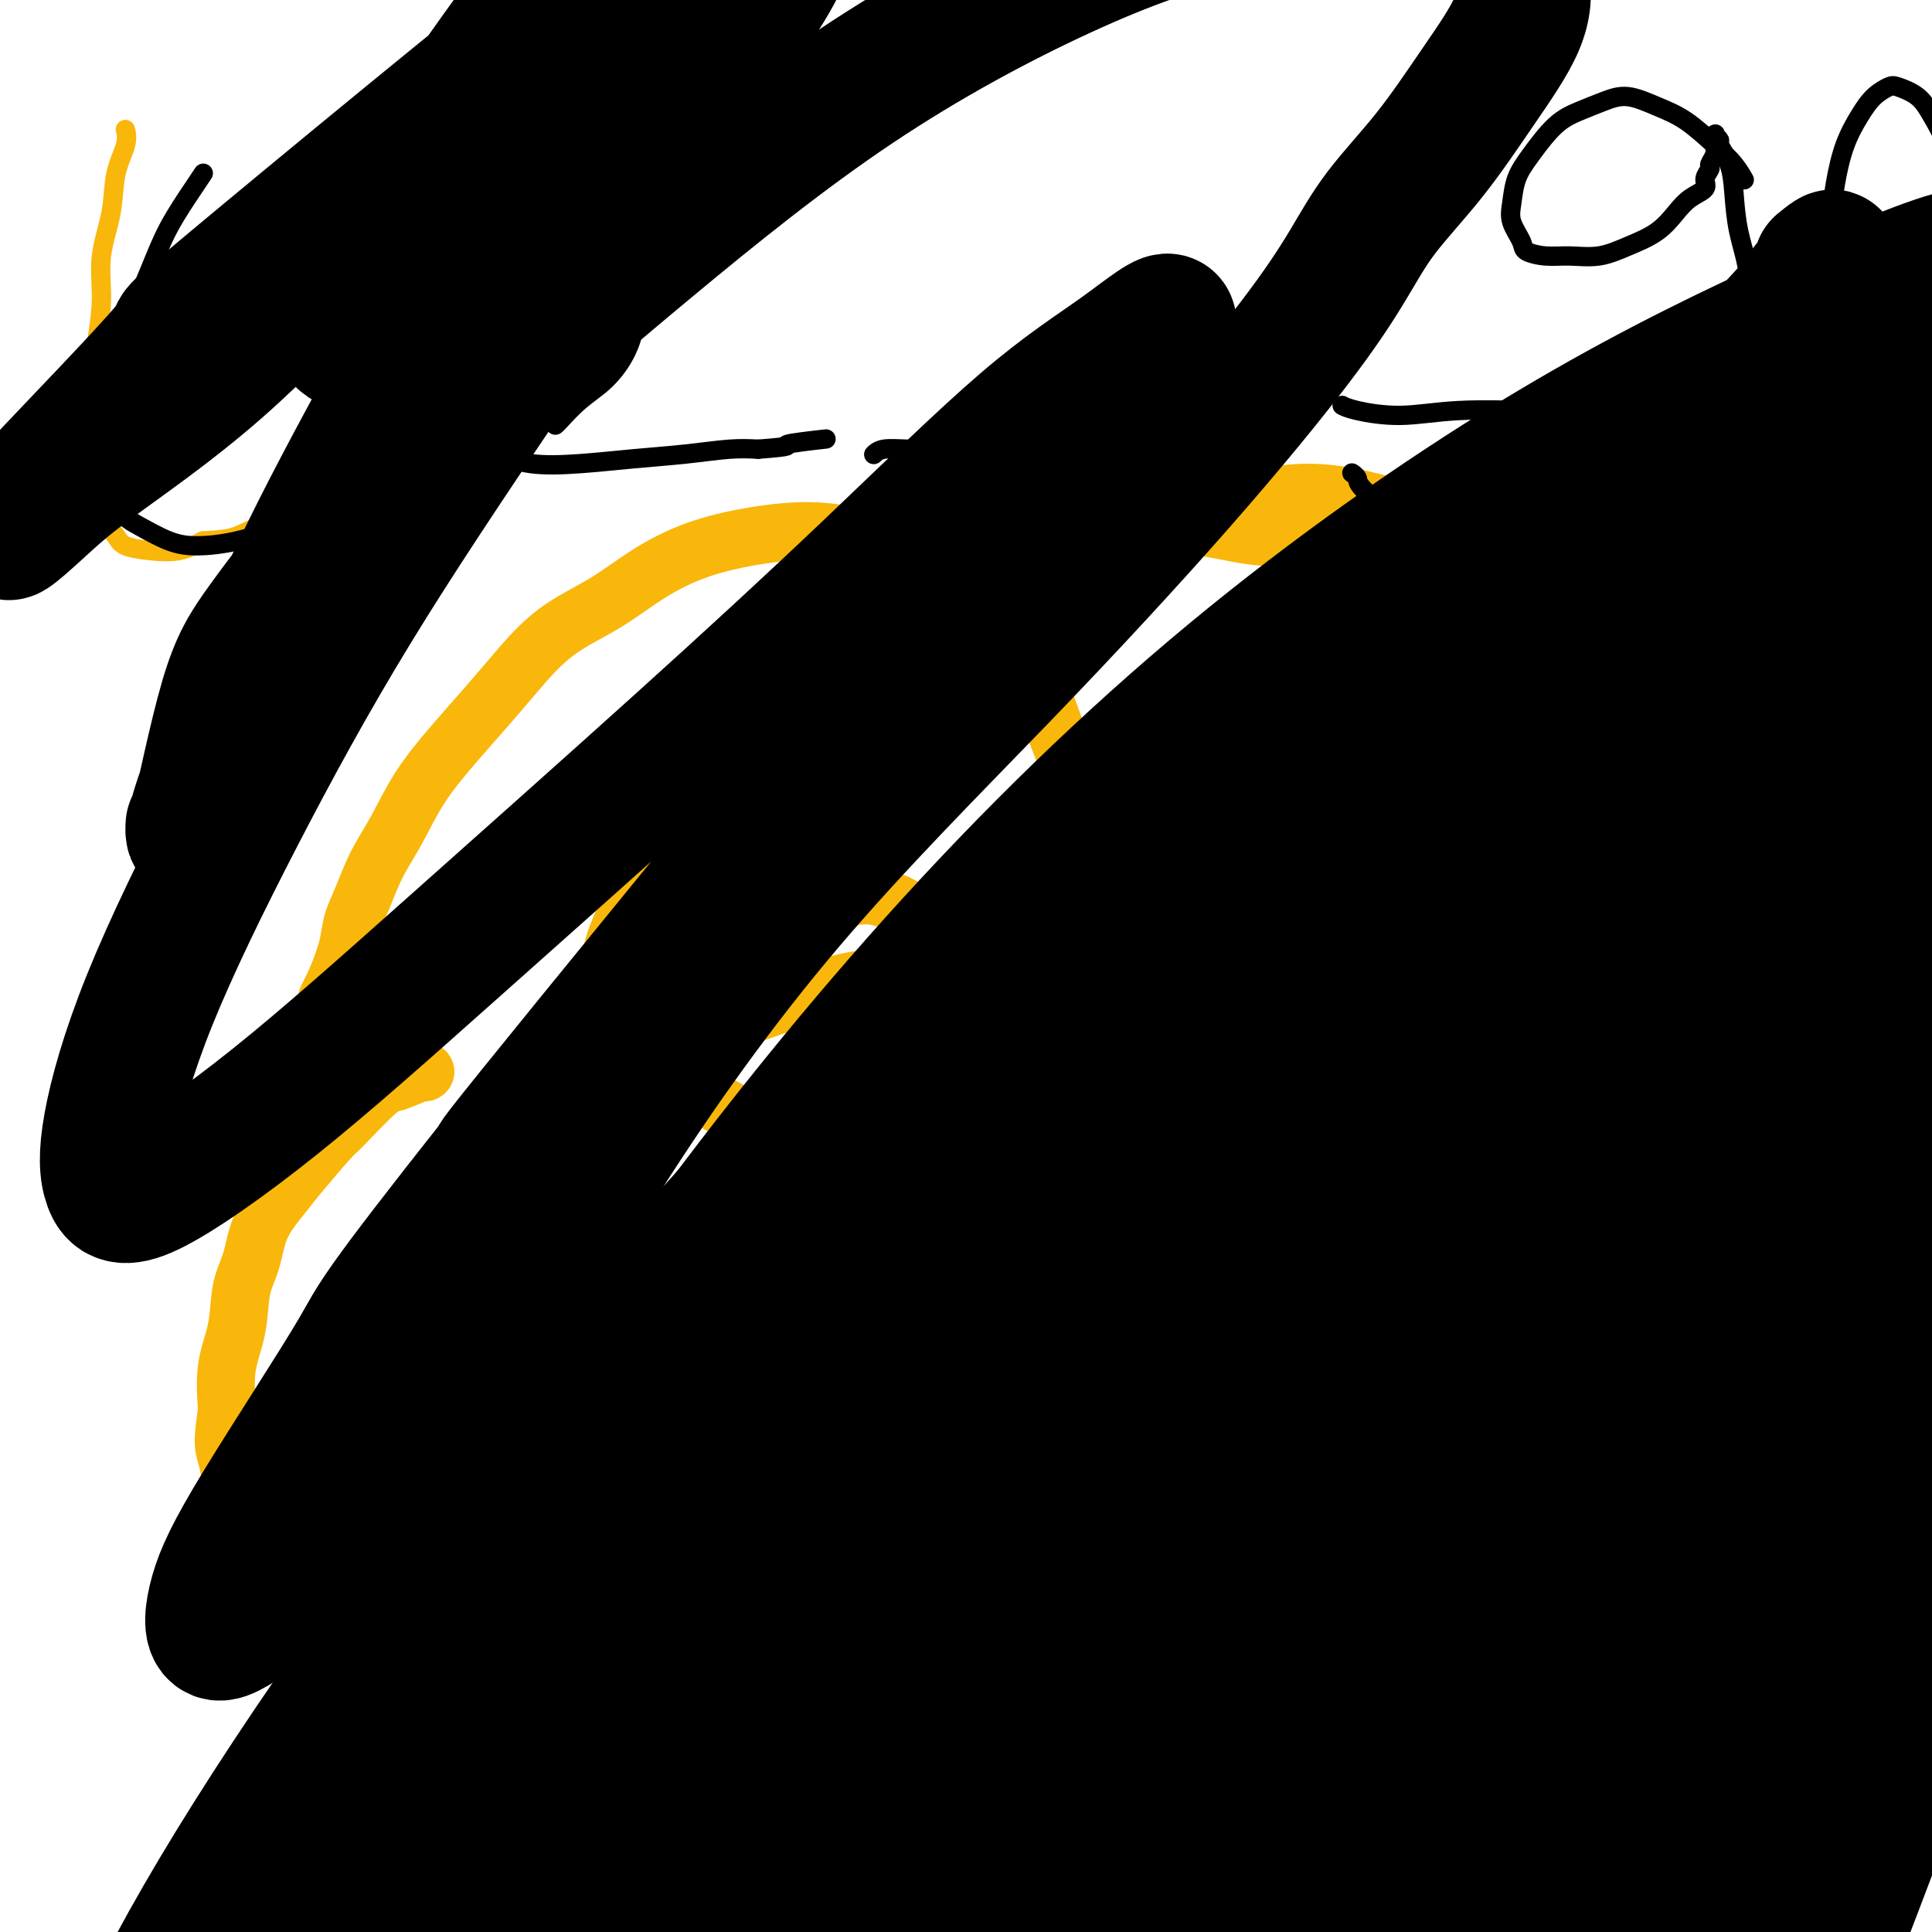
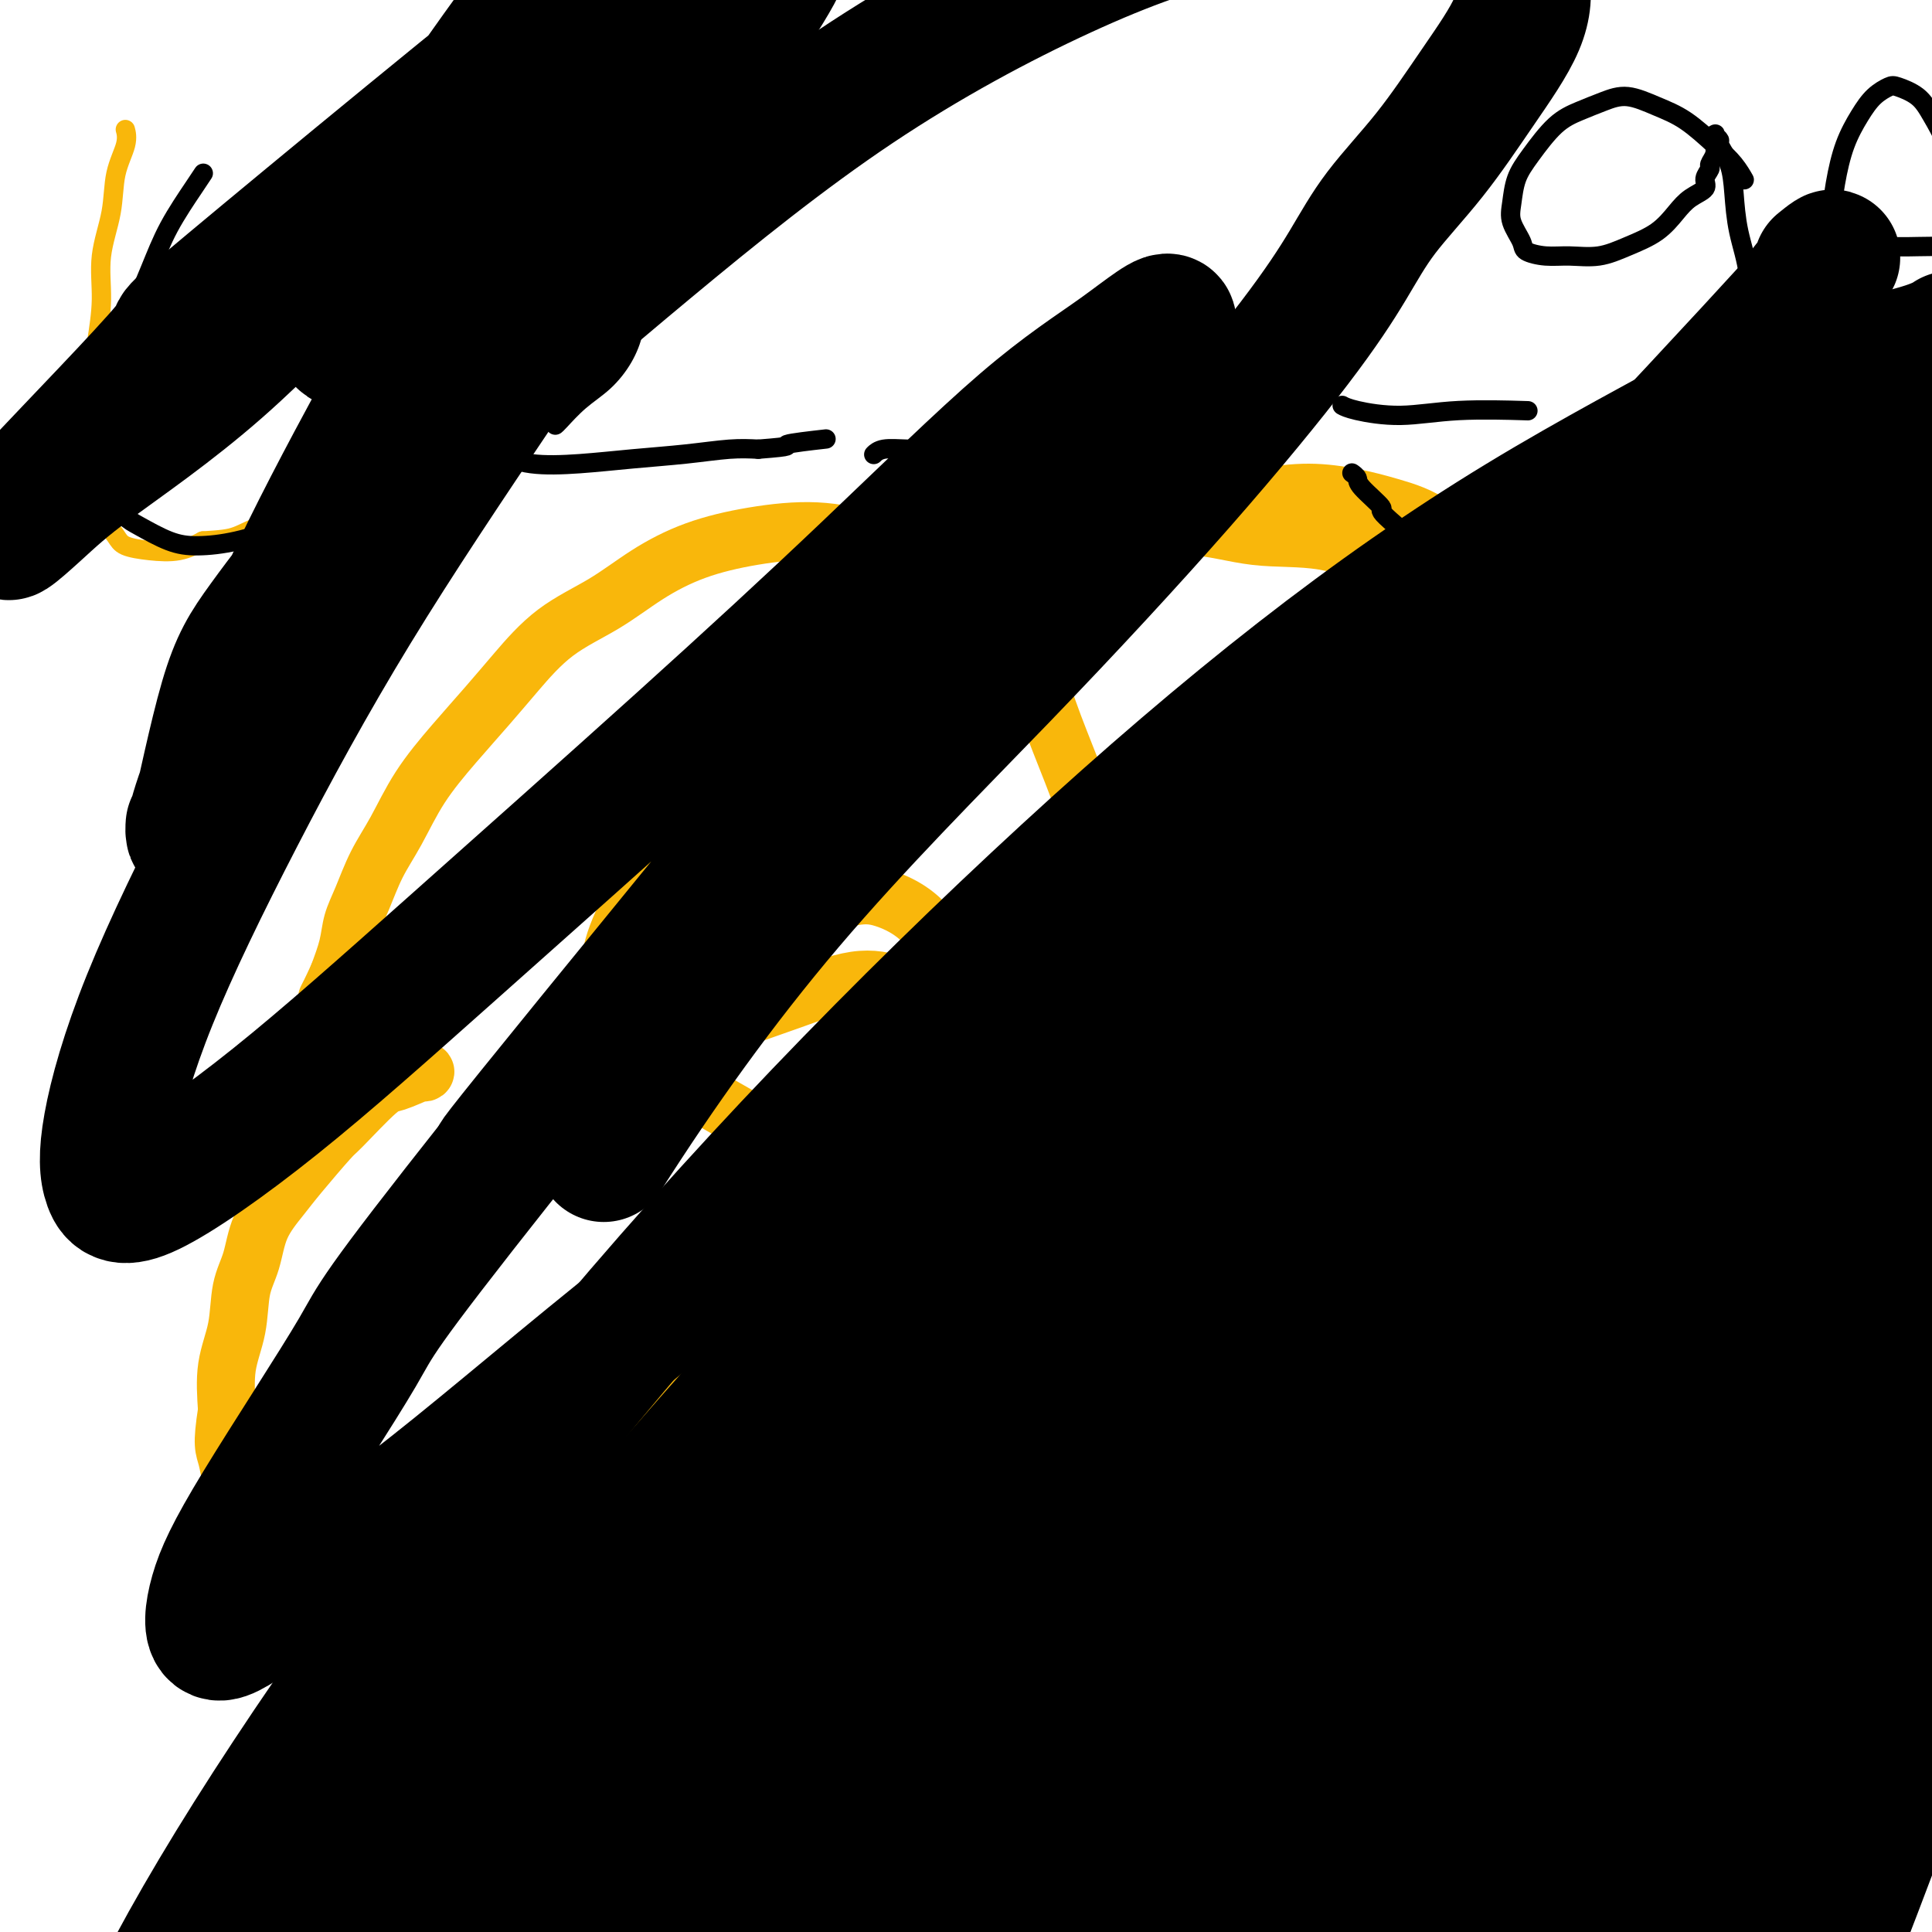
<svg xmlns="http://www.w3.org/2000/svg" viewBox="0 0 400 400" version="1.1">
  <g fill="none" stroke="#F9B70B" stroke-width="12" stroke-linecap="round" stroke-linejoin="round">
    <path d="M227,175c-0.000,-0.000 -0.000,-0.000 0,0c0.000,0.000 0.000,0.000 0,0c-0.000,-0.000 -0.000,-0.001 0,0c0.000,0.001 0.000,0.002 0,0c-0.000,-0.002 -0.001,-0.007 0,0c0.001,0.007 0.003,0.027 0,0c-0.003,-0.027 -0.013,-0.102 0,0c0.013,0.102 0.048,0.379 0,0c-0.048,-0.379 -0.179,-1.416 -1,-4c-0.821,-2.584 -2.332,-6.715 -4,-11c-1.668,-4.285 -3.495,-8.723 -5,-13c-1.505,-4.277 -2.690,-8.394 -5,-12c-2.310,-3.606 -5.747,-6.702 -9,-10c-3.253,-3.298 -6.323,-6.799 -10,-9c-3.677,-2.201 -7.961,-3.101 -12,-4c-4.039,-0.899 -7.832,-1.795 -12,-2c-4.168,-0.205 -8.709,0.283 -13,1c-4.291,0.717 -8.331,1.663 -12,3c-3.669,1.337 -6.968,3.064 -10,5c-3.032,1.936 -5.796,4.079 -9,6c-3.204,1.921 -6.849,3.619 -10,6c-3.151,2.381 -5.809,5.443 -8,8c-2.191,2.557 -3.916,4.607 -6,7c-2.084,2.393 -4.525,5.129 -7,8c-2.475,2.871 -4.982,5.877 -7,9c-2.018,3.123 -3.548,6.364 -5,9c-1.452,2.636 -2.825,4.668 -4,7c-1.175,2.332 -2.150,4.965 -3,7c-0.850,2.035 -1.575,3.471 -2,5c-0.425,1.529 -0.550,3.151 -1,5c-0.450,1.849 -1.225,3.924 -2,6" />
    <path d="M70,202c-3.099,6.791 -2.348,4.267 -2,5c0.348,0.733 0.292,4.721 0,7c-0.292,2.279 -0.818,2.849 -1,4c-0.182,1.151 -0.018,2.882 0,4c0.018,1.118 -0.109,1.622 0,2c0.109,0.378 0.455,0.629 1,1c0.545,0.371 1.289,0.860 2,1c0.711,0.140 1.387,-0.070 2,0c0.613,0.070 1.161,0.422 2,0c0.839,-0.422 1.969,-1.616 3,-2c1.031,-0.384 1.965,0.041 3,0c1.035,-0.041 2.173,-0.549 3,-1c0.827,-0.451 1.343,-0.846 2,-1c0.657,-0.154 1.453,-0.069 2,0c0.547,0.069 0.843,0.120 1,0c0.157,-0.120 0.173,-0.413 -1,0c-1.173,0.413 -3.535,1.531 -5,2c-1.465,0.469 -2.032,0.290 -4,2c-1.968,1.710 -5.336,5.308 -7,7c-1.664,1.692 -1.625,1.477 -3,3c-1.375,1.523 -4.165,4.785 -6,7c-1.835,2.215 -2.714,3.384 -4,5c-1.286,1.616 -2.979,3.678 -4,6c-1.021,2.322 -1.370,4.904 -2,7c-0.630,2.096 -1.540,3.706 -2,6c-0.460,2.294 -0.470,5.271 -1,8c-0.530,2.729 -1.580,5.208 -2,8c-0.420,2.792 -0.210,5.896 0,9" />
    <path d="M47,292c-1.174,7.599 -0.608,7.597 0,10c0.608,2.403 1.258,7.209 2,11c0.742,3.791 1.575,6.565 3,10c1.425,3.435 3.442,7.530 5,11c1.558,3.470 2.659,6.313 4,9c1.341,2.687 2.924,5.217 5,8c2.076,2.783 4.646,5.817 7,8c2.354,2.183 4.490,3.513 7,5c2.510,1.487 5.392,3.131 9,4c3.608,0.869 7.941,0.963 12,1c4.059,0.037 7.843,0.017 13,-1c5.157,-1.017 11.685,-3.031 18,-6c6.315,-2.969 12.415,-6.893 19,-11c6.585,-4.107 13.653,-8.398 20,-13c6.347,-4.602 11.972,-9.515 18,-15c6.028,-5.485 12.461,-11.541 19,-17c6.539,-5.459 13.186,-10.319 18,-14c4.814,-3.681 7.795,-6.182 10,-8c2.205,-1.818 3.634,-2.951 5,-4c1.366,-1.049 2.668,-2.013 4,-3c1.332,-0.987 2.692,-1.996 4,-3c1.308,-1.004 2.563,-2.001 4,-3c1.437,-0.999 3.057,-1.998 4,-3c0.943,-1.002 1.210,-2.005 2,-3c0.790,-0.995 2.102,-1.981 3,-3c0.898,-1.019 1.380,-2.072 2,-3c0.620,-0.928 1.376,-1.732 2,-3c0.624,-1.268 1.116,-3.000 2,-4c0.884,-1.000 2.161,-1.269 3,-2c0.839,-0.731 1.240,-1.923 2,-3c0.760,-1.077 1.880,-2.038 3,-3" />
    <path d="M276,244c3.481,-4.077 2.684,-2.269 3,-2c0.316,0.269 1.747,-1.002 3,-2c1.253,-0.998 2.330,-1.725 3,-2c0.670,-0.275 0.932,-0.100 2,0c1.068,0.100 2.941,0.125 4,0c1.059,-0.125 1.305,-0.401 3,0c1.695,0.401 4.838,1.479 7,2c2.162,0.521 3.344,0.486 5,1c1.656,0.514 3.785,1.576 6,2c2.215,0.424 4.514,0.212 6,0c1.486,-0.212 2.159,-0.422 3,-1c0.841,-0.578 1.849,-1.525 3,-2c1.151,-0.475 2.443,-0.478 3,-1c0.557,-0.522 0.379,-1.565 1,-3c0.621,-1.435 2.041,-3.264 3,-6c0.959,-2.736 1.458,-6.379 2,-11c0.542,-4.621 1.126,-10.218 1,-16c-0.126,-5.782 -0.962,-11.747 -2,-18c-1.038,-6.253 -2.279,-12.795 -3,-18c-0.721,-5.205 -0.921,-9.075 -4,-17c-3.079,-7.925 -9.037,-19.906 -13,-26c-3.963,-6.094 -5.932,-6.303 -8,-8c-2.068,-1.697 -4.235,-4.883 -7,-7c-2.765,-2.117 -6.126,-3.164 -9,-4c-2.874,-0.836 -5.260,-1.462 -8,-2c-2.740,-0.538 -5.834,-0.987 -9,-1c-3.166,-0.013 -6.405,0.409 -10,1c-3.595,0.591 -7.545,1.351 -11,2c-3.455,0.649 -6.416,1.185 -9,2c-2.584,0.815 -4.792,1.907 -7,3" />
    <path d="M234,110c-6.821,2.065 -5.372,3.227 -6,4c-0.628,0.773 -3.332,1.159 -5,2c-1.668,0.841 -2.300,2.139 -3,3c-0.700,0.861 -1.468,1.285 -2,2c-0.532,0.715 -0.830,1.722 -1,2c-0.170,0.278 -0.214,-0.174 0,0c0.214,0.174 0.684,0.975 1,1c0.316,0.025 0.477,-0.725 1,-1c0.523,-0.275 1.408,-0.074 2,0c0.592,0.074 0.890,0.020 1,0c0.110,-0.020 0.031,-0.006 0,0c-0.031,0.006 -0.016,0.003 0,0" />
    <path d="M194,195c0.000,0.001 0.000,0.001 0,0c-0.000,-0.001 -0.001,-0.005 0,0c0.001,0.005 0.004,0.017 0,0c-0.004,-0.017 -0.015,-0.064 0,0c0.015,0.064 0.055,0.237 0,0c-0.055,-0.237 -0.206,-0.885 -1,-2c-0.794,-1.115 -2.230,-2.697 -4,-4c-1.770,-1.303 -3.874,-2.328 -6,-3c-2.126,-0.672 -4.274,-0.991 -8,0c-3.726,0.991 -9.030,3.291 -14,6c-4.970,2.709 -9.606,5.825 -14,9c-4.394,3.175 -8.547,6.408 -11,9c-2.453,2.592 -3.208,4.544 -4,6c-0.792,1.456 -1.622,2.418 -2,3c-0.378,0.582 -0.306,0.786 0,1c0.306,0.214 0.844,0.438 2,0c1.156,-0.438 2.928,-1.538 6,-3c3.072,-1.462 7.443,-3.287 12,-5c4.557,-1.713 9.300,-3.315 14,-5c4.700,-1.685 9.357,-3.455 13,-4c3.643,-0.545 6.272,0.133 9,1c2.728,0.867 5.554,1.922 7,3c1.446,1.078 1.513,2.181 2,3c0.487,0.819 1.396,1.356 2,2c0.604,0.644 0.903,1.396 0,4c-0.903,2.604 -3.008,7.061 -6,13c-2.992,5.939 -6.871,13.359 -12,21c-5.129,7.641 -11.509,15.502 -17,22c-5.491,6.498 -10.094,11.634 -15,16c-4.906,4.366 -10.116,7.962 -15,11c-4.884,3.038 -9.442,5.519 -14,8" />
    <path d="M118,307c-6.384,3.922 -7.844,4.229 -10,5c-2.156,0.771 -5.007,2.008 -7,3c-1.993,0.992 -3.129,1.740 -4,2c-0.871,0.260 -1.476,0.031 -2,0c-0.524,-0.031 -0.965,0.136 -1,0c-0.035,-0.136 0.337,-0.575 1,-1c0.663,-0.425 1.618,-0.835 4,-3c2.382,-2.165 6.189,-6.085 12,-11c5.811,-4.915 13.624,-10.823 22,-17c8.376,-6.177 17.316,-12.621 25,-18c7.684,-5.379 14.111,-9.691 19,-13c4.889,-3.309 8.239,-5.615 11,-7c2.761,-1.385 4.932,-1.848 6,-2c1.068,-0.152 1.032,0.007 1,0c-0.032,-0.007 -0.062,-0.179 0,0c0.062,0.179 0.215,0.710 0,1c-0.215,0.290 -0.799,0.339 -3,0c-2.201,-0.339 -6.021,-1.065 -10,-2c-3.979,-0.935 -8.117,-2.077 -16,-6c-7.883,-3.923 -19.510,-10.627 -25,-14c-5.490,-3.373 -4.843,-3.416 -6,-5c-1.157,-1.584 -4.117,-4.709 -6,-7c-1.883,-2.291 -2.690,-3.748 -3,-5c-0.310,-1.252 -0.123,-2.298 0,-4c0.123,-1.702 0.182,-4.058 1,-7c0.818,-2.942 2.394,-6.469 5,-11c2.606,-4.531 6.240,-10.066 11,-16c4.760,-5.934 10.646,-12.267 17,-18c6.354,-5.733 13.177,-10.867 20,-16" />
    <path d="M180,135c9.531,-7.546 14.857,-9.412 21,-12c6.143,-2.588 13.101,-5.898 19,-8c5.899,-2.102 10.737,-2.995 15,-4c4.263,-1.005 7.950,-2.121 12,-2c4.050,0.121 8.462,1.480 13,2c4.538,0.520 9.200,0.202 14,1c4.800,0.798 9.738,2.713 14,4c4.262,1.287 7.849,1.947 11,3c3.151,1.053 5.867,2.500 8,4c2.133,1.500 3.682,3.055 5,5c1.318,1.945 2.407,4.280 3,6c0.593,1.720 0.692,2.823 1,4c0.308,1.177 0.824,2.427 1,3c0.176,0.573 0.013,0.468 0,1c-0.013,0.532 0.123,1.702 0,2c-0.123,0.298 -0.506,-0.276 -1,0c-0.494,0.276 -1.098,1.400 -2,2c-0.902,0.600 -2.103,0.674 -3,1c-0.897,0.326 -1.491,0.904 -3,2c-1.509,1.096 -3.933,2.709 -7,5c-3.067,2.291 -6.777,5.262 -10,8c-3.223,2.738 -5.958,5.245 -11,10c-5.042,4.755 -12.390,11.757 -16,15c-3.610,3.243 -3.482,2.728 -5,4c-1.518,1.272 -4.683,4.332 -7,7c-2.317,2.668 -3.787,4.945 -5,7c-1.213,2.055 -2.167,3.888 -3,5c-0.833,1.112 -1.543,1.504 -2,2c-0.457,0.496 -0.662,1.095 -1,2c-0.338,0.905 -0.811,2.116 -1,3c-0.189,0.884 -0.095,1.442 0,2" />
-     <path d="M240,219c-3.166,4.671 -1.581,2.350 -1,2c0.581,-0.350 0.156,1.271 0,2c-0.156,0.729 -0.045,0.565 0,1c0.045,0.435 0.025,1.469 0,2c-0.025,0.531 -0.054,0.560 0,1c0.054,0.440 0.193,1.290 0,2c-0.193,0.710 -0.718,1.278 -1,2c-0.282,0.722 -0.323,1.598 -1,3c-0.677,1.402 -1.991,3.330 -4,6c-2.009,2.670 -4.714,6.081 -7,9c-2.286,2.919 -4.154,5.344 -6,8c-1.846,2.656 -3.669,5.542 -5,8c-1.331,2.458 -2.168,4.488 -3,6c-0.832,1.512 -1.657,2.506 -2,3c-0.343,0.494 -0.203,0.490 0,1c0.203,0.510 0.471,1.536 1,2c0.529,0.464 1.320,0.368 4,0c2.680,-0.368 7.249,-1.006 13,-2c5.751,-0.994 12.683,-2.343 20,-4c7.317,-1.657 15.020,-3.622 21,-5c5.980,-1.378 10.238,-2.170 14,-3c3.762,-0.830 7.029,-1.698 8,-2c0.971,-0.302 -0.355,-0.038 -1,0c-0.645,0.038 -0.611,-0.149 -1,0c-0.389,0.149 -1.203,0.636 -2,1c-0.797,0.364 -1.578,0.607 -3,1c-1.422,0.393 -3.486,0.937 -6,2c-2.514,1.063 -5.478,2.646 -10,5c-4.522,2.354 -10.602,5.480 -18,10c-7.398,4.520 -16.114,10.434 -24,16c-7.886,5.566 -14.943,10.783 -22,16" />
+     <path d="M240,219c-3.166,4.671 -1.581,2.350 -1,2c0.581,-0.350 0.156,1.271 0,2c-0.156,0.729 -0.045,0.565 0,1c0.045,0.435 0.025,1.469 0,2c0.054,0.440 0.193,1.290 0,2c-0.193,0.710 -0.718,1.278 -1,2c-0.282,0.722 -0.323,1.598 -1,3c-0.677,1.402 -1.991,3.330 -4,6c-2.009,2.670 -4.714,6.081 -7,9c-2.286,2.919 -4.154,5.344 -6,8c-1.846,2.656 -3.669,5.542 -5,8c-1.331,2.458 -2.168,4.488 -3,6c-0.832,1.512 -1.657,2.506 -2,3c-0.343,0.494 -0.203,0.490 0,1c0.203,0.510 0.471,1.536 1,2c0.529,0.464 1.320,0.368 4,0c2.680,-0.368 7.249,-1.006 13,-2c5.751,-0.994 12.683,-2.343 20,-4c7.317,-1.657 15.020,-3.622 21,-5c5.980,-1.378 10.238,-2.170 14,-3c3.762,-0.830 7.029,-1.698 8,-2c0.971,-0.302 -0.355,-0.038 -1,0c-0.645,0.038 -0.611,-0.149 -1,0c-0.389,0.149 -1.203,0.636 -2,1c-0.797,0.364 -1.578,0.607 -3,1c-1.422,0.393 -3.486,0.937 -6,2c-2.514,1.063 -5.478,2.646 -10,5c-4.522,2.354 -10.602,5.480 -18,10c-7.398,4.520 -16.114,10.434 -24,16c-7.886,5.566 -14.943,10.783 -22,16" />
    <path d="M204,312c-10.415,7.340 -13.451,9.691 -17,12c-3.549,2.309 -7.611,4.578 -11,6c-3.389,1.422 -6.105,1.998 -10,3c-3.895,1.002 -8.970,2.429 -11,3c-2.030,0.571 -1.015,0.285 0,0" />
  </g>
  <g fill="none" stroke="#F9B70B" stroke-width="4" stroke-linecap="round" stroke-linejoin="round">
    <path d="M26,27c0.001,0.004 0.002,0.008 0,0c-0.002,-0.008 -0.008,-0.028 0,0c0.008,0.028 0.029,0.104 0,0c-0.029,-0.104 -0.106,-0.387 0,0c0.106,0.387 0.397,1.443 0,3c-0.397,1.557 -1.482,3.613 -2,6c-0.518,2.387 -0.468,5.103 -1,8c-0.532,2.897 -1.645,5.973 -2,9c-0.355,3.027 0.049,6.004 0,9c-0.049,2.996 -0.550,6.012 -1,9c-0.450,2.988 -0.849,5.947 -1,8c-0.151,2.053 -0.056,3.200 0,5c0.056,1.800 0.071,4.253 0,6c-0.071,1.747 -0.227,2.788 0,4c0.227,1.212 0.838,2.593 1,4c0.162,1.407 -0.125,2.839 0,4c0.125,1.161 0.660,2.052 1,3c0.340,0.948 0.484,1.954 1,3c0.516,1.046 1.403,2.131 2,3c0.597,0.869 0.902,1.522 2,2c1.098,0.478 2.988,0.783 5,1c2.012,0.217 4.146,0.348 6,0c1.854,-0.348 3.427,-1.174 5,-2" />
    <path d="M42,112c3.811,-0.251 5.339,-0.379 7,-1c1.661,-0.621 3.454,-1.736 5,-2c1.546,-0.264 2.845,0.321 4,0c1.155,-0.321 2.166,-1.550 3,-2c0.834,-0.450 1.492,-0.121 2,0c0.508,0.121 0.868,0.032 1,0c0.132,-0.032 0.038,-0.009 0,0c-0.038,0.009 -0.019,0.005 0,0" />
  </g>
  <g fill="none" stroke="#000000" stroke-width="4" stroke-linecap="round" stroke-linejoin="round">
    <path d="M42,36c0.001,-0.001 0.001,-0.002 0,0c-0.001,0.002 -0.004,0.005 0,0c0.004,-0.005 0.013,-0.020 0,0c-0.013,0.020 -0.050,0.076 0,0c0.050,-0.076 0.186,-0.284 0,0c-0.186,0.284 -0.694,1.059 -2,3c-1.306,1.941 -3.411,5.046 -5,8c-1.589,2.954 -2.663,5.755 -4,9c-1.337,3.245 -2.936,6.934 -4,10c-1.064,3.066 -1.591,5.510 -2,8c-0.409,2.490 -0.699,5.026 -1,7c-0.301,1.974 -0.613,3.385 -1,5c-0.387,1.615 -0.848,3.432 -1,5c-0.152,1.568 0.003,2.885 0,4c-0.003,1.115 -0.166,2.027 0,3c0.166,0.973 0.661,2.008 1,3c0.339,0.992 0.520,1.941 1,3c0.480,1.059 1.258,2.230 2,3c0.742,0.770 1.450,1.140 3,2c1.550,0.860 3.944,2.209 6,3c2.056,0.791 3.774,1.026 6,1c2.226,-0.026 4.961,-0.311 8,-1c3.039,-0.689 6.382,-1.783 10,-3c3.618,-1.217 7.513,-2.559 11,-4c3.487,-1.441 6.568,-2.983 9,-4c2.432,-1.017 4.216,-1.508 6,-2" />
    <path d="M85,99c6.382,-2.193 4.337,-1.176 4,-1c-0.337,0.176 1.034,-0.489 2,-1c0.966,-0.511 1.527,-0.869 2,-1c0.473,-0.131 0.858,-0.035 1,0c0.142,0.035 0.041,0.010 0,0c-0.041,-0.010 -0.020,-0.005 0,0" />
    <path d="M115,88c-0.025,0.016 -0.050,0.032 0,0c0.050,-0.032 0.175,-0.112 1,-1c0.825,-0.888 2.351,-2.584 4,-4c1.649,-1.416 3.420,-2.551 5,-4c1.580,-1.449 2.968,-3.212 4,-5c1.032,-1.788 1.708,-3.601 2,-5c0.292,-1.399 0.200,-2.385 0,-4c-0.200,-1.615 -0.510,-3.860 -1,-5c-0.490,-1.140 -1.162,-1.175 -2,-2c-0.838,-0.825 -1.843,-2.442 -3,-3c-1.157,-0.558 -2.466,-0.058 -4,0c-1.534,0.058 -3.294,-0.325 -5,0c-1.706,0.325 -3.360,1.357 -5,3c-1.640,1.643 -3.267,3.898 -5,6c-1.733,2.102 -3.571,4.051 -5,6c-1.429,1.949 -2.450,3.898 -3,6c-0.550,2.102 -0.631,4.359 -1,6c-0.369,1.641 -1.026,2.668 -1,4c0.026,1.332 0.736,2.971 1,4c0.264,1.029 0.082,1.450 1,2c0.918,0.550 2.938,1.231 5,2c2.062,0.769 4.168,1.628 7,2c2.832,0.372 6.392,0.257 10,0c3.608,-0.257 7.266,-0.657 11,-1c3.734,-0.343 7.544,-0.631 11,-1c3.456,-0.369 6.559,-0.820 9,-1c2.441,-0.180 4.221,-0.090 6,0" />
    <path d="M157,93c8.214,-0.631 5.250,-0.708 6,-1c0.750,-0.292 5.214,-0.798 7,-1c1.786,-0.202 0.893,-0.101 0,0" />
    <path d="M181,94c-0.001,0.001 -0.001,0.001 0,0c0.001,-0.001 0.004,-0.004 0,0c-0.004,0.004 -0.015,0.015 0,0c0.015,-0.015 0.057,-0.057 0,0c-0.057,0.057 -0.212,0.211 0,0c0.212,-0.211 0.793,-0.789 2,-1c1.207,-0.211 3.041,-0.057 5,0c1.959,0.057 4.041,0.015 6,0c1.959,-0.015 3.793,-0.004 6,0c2.207,0.004 4.786,0.001 6,0c1.214,-0.001 1.061,-0.000 1,0c-0.061,0.000 -0.031,0.000 0,0" />
    <path d="M224,86c-0.000,-0.000 -0.001,-0.000 0,0c0.001,0.000 0.002,0.001 0,0c-0.002,-0.001 -0.008,-0.004 0,0c0.008,0.004 0.029,0.016 0,0c-0.029,-0.016 -0.110,-0.061 0,0c0.110,0.061 0.410,0.226 2,0c1.590,-0.226 4.469,-0.845 7,-1c2.531,-0.155 4.713,0.155 7,0c2.287,-0.155 4.679,-0.773 7,-1c2.321,-0.227 4.571,-0.061 7,0c2.429,0.061 5.039,0.016 6,0c0.961,-0.016 0.275,-0.005 0,0c-0.275,0.005 -0.137,0.002 0,0" />
    <path d="M278,84c0.003,0.001 0.005,0.003 0,0c-0.005,-0.003 -0.018,-0.010 0,0c0.018,0.010 0.068,0.037 0,0c-0.068,-0.037 -0.254,-0.140 0,0c0.254,0.140 0.949,0.521 3,1c2.051,0.479 5.457,1.056 9,1c3.543,-0.056 7.223,-0.746 12,-1c4.777,-0.254 10.651,-0.073 13,0c2.349,0.073 1.175,0.036 0,0" />
    <path d="M361,37c0.010,0.018 0.021,0.036 0,0c-0.021,-0.036 -0.072,-0.128 0,0c0.072,0.128 0.268,0.474 0,0c-0.268,-0.474 -1.001,-1.767 -2,-3c-0.999,-1.233 -2.265,-2.405 -4,-4c-1.735,-1.595 -3.940,-3.612 -6,-5c-2.060,-1.388 -3.974,-2.145 -6,-3c-2.026,-0.855 -4.163,-1.808 -6,-2c-1.837,-0.192 -3.375,0.376 -5,1c-1.625,0.624 -3.339,1.304 -5,2c-1.661,0.696 -3.270,1.410 -5,3c-1.730,1.590 -3.581,4.057 -5,6c-1.419,1.943 -2.408,3.360 -3,5c-0.592,1.640 -0.788,3.501 -1,5c-0.212,1.499 -0.439,2.636 0,4c0.439,1.364 1.543,2.955 2,4c0.457,1.045 0.266,1.542 1,2c0.734,0.458 2.394,0.875 4,1c1.606,0.125 3.157,-0.042 5,0c1.843,0.042 3.976,0.292 6,0c2.024,-0.292 3.937,-1.128 6,-2c2.063,-0.872 4.275,-1.780 6,-3c1.725,-1.220 2.964,-2.750 4,-4c1.036,-1.250 1.870,-2.218 3,-3c1.130,-0.782 2.555,-1.378 3,-2c0.445,-0.622 -0.091,-1.270 0,-2c0.091,-0.730 0.809,-1.544 1,-2c0.191,-0.456 -0.145,-0.555 0,-1c0.145,-0.445 0.770,-1.235 1,-2c0.230,-0.765 0.066,-1.504 0,-2c-0.066,-0.496 -0.033,-0.748 0,-1" />
    <path d="M355,29c0.304,-1.778 0.066,-1.222 0,-1c-0.066,0.222 0.042,0.109 0,0c-0.042,-0.109 -0.232,-0.213 0,0c0.232,0.213 0.887,0.742 1,1c0.113,0.258 -0.316,0.245 0,1c0.316,0.755 1.376,2.277 2,4c0.624,1.723 0.810,3.648 1,6c0.190,2.352 0.383,5.130 1,8c0.617,2.870 1.658,5.832 2,9c0.342,3.168 -0.014,6.541 0,10c0.014,3.459 0.398,7.004 0,11c-0.398,3.996 -1.579,8.442 -3,13c-1.421,4.558 -3.081,9.226 -5,14c-1.919,4.774 -4.096,9.653 -6,14c-1.904,4.347 -3.535,8.162 -5,11c-1.465,2.838 -2.763,4.700 -4,6c-1.237,1.300 -2.413,2.037 -4,2c-1.587,-0.037 -3.583,-0.848 -6,-2c-2.417,-1.152 -5.253,-2.645 -9,-5c-3.747,-2.355 -8.406,-5.573 -12,-8c-3.594,-2.427 -6.125,-4.065 -10,-7c-3.875,-2.935 -9.095,-7.168 -11,-9c-1.905,-1.832 -0.496,-1.261 -1,-2c-0.504,-0.739 -2.919,-2.786 -4,-4c-1.081,-1.214 -0.826,-1.593 -1,-2c-0.174,-0.407 -0.778,-0.840 -1,-1c-0.222,-0.160 -0.064,-0.046 0,0c0.064,0.046 0.032,0.023 0,0" />
    <path d="M380,81c0.008,0.027 0.016,0.055 0,0c-0.016,-0.055 -0.058,-0.191 0,0c0.058,0.191 0.214,0.711 0,0c-0.214,-0.711 -0.798,-2.653 -1,-6c-0.202,-3.347 -0.021,-8.099 0,-13c0.021,-4.901 -0.119,-9.949 0,-14c0.119,-4.051 0.497,-7.103 1,-10c0.503,-2.897 1.130,-5.639 2,-8c0.870,-2.361 1.983,-4.341 3,-6c1.017,-1.659 1.938,-2.998 3,-4c1.062,-1.002 2.266,-1.667 3,-2c0.734,-0.333 0.997,-0.335 2,0c1.003,0.335 2.746,1.006 4,2c1.254,0.994 2.021,2.311 3,4c0.979,1.689 2.171,3.752 3,6c0.829,2.248 1.295,4.682 2,7c0.705,2.318 1.647,4.520 2,7c0.353,2.480 0.116,5.237 0,8c-0.116,2.763 -0.110,5.532 0,8c0.110,2.468 0.323,4.634 0,7c-0.323,2.366 -1.183,4.932 -2,7c-0.817,2.068 -1.592,3.640 -2,5c-0.408,1.360 -0.450,2.509 -1,4c-0.550,1.491 -1.610,3.325 -2,4c-0.390,0.675 -0.112,0.193 0,0c0.112,-0.193 0.056,-0.096 0,0" />
    <path d="M369,51c0.005,-0.002 0.011,-0.004 0,0c-0.011,0.004 -0.038,0.014 0,0c0.038,-0.014 0.141,-0.053 0,0c-0.141,0.053 -0.526,0.196 0,0c0.526,-0.196 1.963,-0.732 4,-1c2.037,-0.268 4.676,-0.268 8,0c3.324,0.268 7.334,0.804 10,1c2.666,0.196 3.987,0.053 10,0c6.013,-0.053 16.718,-0.015 21,0c4.282,0.015 2.141,0.008 0,0" />
    <path d="M365,315c0.010,0.002 0.019,0.004 0,0c-0.019,-0.004 -0.067,-0.015 0,0c0.067,0.015 0.249,0.057 0,0c-0.249,-0.057 -0.930,-0.212 -3,-1c-2.070,-0.788 -5.530,-2.210 -10,-3c-4.470,-0.790 -9.952,-0.949 -16,-1c-6.048,-0.051 -12.663,0.004 -19,1c-6.337,0.996 -12.395,2.932 -18,4c-5.605,1.068 -10.756,1.267 -15,2c-4.244,0.733 -7.580,2.001 -10,3c-2.420,0.999 -3.923,1.730 -5,2c-1.077,0.270 -1.727,0.081 -2,0c-0.273,-0.081 -0.168,-0.052 1,0c1.168,0.052 3.398,0.129 7,0c3.602,-0.129 8.574,-0.463 14,0c5.426,0.463 11.305,1.723 17,2c5.695,0.277 11.205,-0.431 16,0c4.795,0.431 8.874,2.000 12,3c3.126,1.000 5.299,1.431 7,2c1.701,0.569 2.930,1.275 4,2c1.070,0.725 1.980,1.470 2,2c0.020,0.530 -0.849,0.846 -1,1c-0.151,0.154 0.417,0.146 0,1c-0.417,0.854 -1.819,2.571 -5,5c-3.181,2.429 -8.141,5.568 -15,9c-6.859,3.432 -15.616,7.155 -25,11c-9.384,3.845 -19.395,7.813 -28,11c-8.605,3.187 -15.802,5.594 -23,8" />
    <path d="M250,379c-14.815,5.896 -13.853,5.634 -16,6c-2.147,0.366 -7.402,1.358 -10,2c-2.598,0.642 -2.540,0.932 -3,1c-0.460,0.068 -1.437,-0.088 -2,0c-0.563,0.088 -0.712,0.419 0,0c0.712,-0.419 2.285,-1.587 3,-2c0.715,-0.413 0.574,-0.072 3,-1c2.426,-0.928 7.421,-3.124 13,-5c5.579,-1.876 11.744,-3.431 18,-5c6.256,-1.569 12.604,-3.153 18,-4c5.396,-0.847 9.840,-0.959 14,-1c4.160,-0.041 8.037,-0.011 11,0c2.963,0.011 5.014,0.004 7,0c1.986,-0.004 3.908,-0.005 5,0c1.092,0.005 1.353,0.015 2,0c0.647,-0.015 1.681,-0.057 1,0c-0.681,0.057 -3.076,0.212 -6,0c-2.924,-0.212 -6.375,-0.792 -10,-1c-3.625,-0.208 -7.424,-0.045 -15,0c-7.576,0.045 -18.931,-0.027 -25,0c-6.069,0.027 -6.854,0.152 -8,0c-1.146,-0.152 -2.655,-0.582 -4,-1c-1.345,-0.418 -2.528,-0.825 1,-3c3.528,-2.175 11.766,-6.119 21,-10c9.234,-3.881 19.465,-7.700 31,-12c11.535,-4.300 24.375,-9.081 34,-12c9.625,-2.919 16.036,-3.977 21,-5c4.964,-1.023 8.482,-2.012 12,-3" />
    <path d="M366,323c11.432,-3.551 6.513,-2.430 5,-2c-1.513,0.430 0.380,0.168 1,0c0.620,-0.168 -0.033,-0.241 0,0c0.033,0.241 0.753,0.796 1,1c0.247,0.204 0.023,0.059 0,0c-0.023,-0.059 0.155,-0.030 0,0c-0.155,0.030 -0.644,0.062 -1,0c-0.356,-0.062 -0.580,-0.218 -2,0c-1.420,0.218 -4.035,0.809 -8,1c-3.965,0.191 -9.279,-0.017 -15,0c-5.721,0.017 -11.850,0.261 -18,1c-6.150,0.739 -12.322,1.973 -18,3c-5.678,1.027 -10.862,1.847 -16,3c-5.138,1.153 -10.229,2.638 -15,5c-4.771,2.362 -9.223,5.602 -14,9c-4.777,3.398 -9.880,6.954 -14,11c-4.120,4.046 -7.259,8.581 -10,13c-2.741,4.419 -5.086,8.721 -7,13c-1.914,4.279 -3.396,8.534 -4,12c-0.604,3.466 -0.328,6.141 0,9c0.328,2.859 0.710,5.901 2,8c1.290,2.099 3.490,3.253 5,4c1.510,0.747 2.330,1.086 5,2c2.670,0.914 7.192,2.404 9,3c1.808,0.596 0.904,0.298 0,0" />
  </g>
  <g fill="none" stroke="#000000" stroke-width="28" stroke-linecap="round" stroke-linejoin="round">
    <path d="M381,374c-0.048,0.026 -0.095,0.053 0,0c0.095,-0.053 0.334,-0.185 0,0c-0.334,0.185 -1.240,0.685 -4,3c-2.760,2.315 -7.375,6.443 -12,11c-4.625,4.557 -9.260,9.542 -13,14c-3.740,4.458 -6.587,8.388 -9,12c-2.413,3.612 -4.394,6.905 -6,10c-1.606,3.095 -2.838,5.992 -4,8c-1.162,2.008 -2.255,3.126 -3,4c-0.745,0.874 -1.141,1.503 -1,2c0.141,0.497 0.819,0.860 1,1c0.181,0.140 -0.135,0.055 1,-1c1.135,-1.055 3.720,-3.081 7,-6c3.280,-2.919 7.255,-6.730 12,-12c4.745,-5.270 10.259,-11.997 15,-18c4.741,-6.003 8.709,-11.281 12,-17c3.291,-5.719 5.905,-11.880 9,-17c3.095,-5.120 6.670,-9.198 9,-13c2.330,-3.802 3.414,-7.326 5,-10c1.586,-2.674 3.674,-4.496 5,-6c1.326,-1.504 1.889,-2.688 2,-3c0.111,-0.312 -0.232,0.250 0,0c0.232,-0.250 1.038,-1.310 1,-1c-0.038,0.310 -0.921,1.992 -3,6c-2.079,4.008 -5.356,10.343 -9,19c-3.644,8.657 -7.656,19.634 -12,31c-4.344,11.366 -9.020,23.119 -12,32c-2.980,8.881 -4.264,14.891 -5,20c-0.736,5.109 -0.925,9.317 -1,12c-0.075,2.683 -0.038,3.842 0,5" />
    <path d="M366,460c-0.893,6.063 -0.127,2.720 0,2c0.127,-0.720 -0.387,1.182 0,0c0.387,-1.182 1.676,-5.449 3,-12c1.324,-6.551 2.685,-15.386 5,-26c2.315,-10.614 5.584,-23.006 9,-35c3.416,-11.994 6.979,-23.588 10,-33c3.021,-9.412 5.502,-16.641 8,-23c2.498,-6.359 5.014,-11.847 7,-16c1.986,-4.153 3.441,-6.970 5,-9c1.559,-2.030 3.223,-3.272 4,-4c0.777,-0.728 0.668,-0.943 1,-1c0.332,-0.057 1.104,0.042 1,0c-0.104,-0.042 -1.084,-0.225 -2,1c-0.916,1.225 -1.769,3.859 -5,9c-3.231,5.141 -8.840,12.788 -15,22c-6.160,9.212 -12.872,19.989 -20,32c-7.128,12.011 -14.671,25.255 -21,37c-6.329,11.745 -11.443,21.991 -16,31c-4.557,9.009 -8.557,16.780 -11,22c-2.443,5.220 -3.330,7.887 -4,10c-0.670,2.113 -1.125,3.672 -1,3c0.125,-0.672 0.830,-3.574 1,-5c0.170,-1.426 -0.193,-1.376 0,-5c0.193,-3.624 0.944,-10.920 3,-19c2.056,-8.080 5.419,-16.942 9,-27c3.581,-10.058 7.380,-21.312 12,-31c4.620,-9.688 10.061,-17.809 15,-26c4.939,-8.191 9.375,-16.453 14,-23c4.625,-6.547 9.437,-11.378 13,-16c3.563,-4.622 5.875,-9.035 8,-12c2.125,-2.965 4.062,-4.483 6,-6" />
    <path d="M405,300c5.053,-5.592 4.187,-2.572 4,-2c-0.187,0.572 0.305,-1.304 1,-2c0.695,-0.696 1.591,-0.212 1,1c-0.591,1.212 -2.670,3.152 -7,9c-4.330,5.848 -10.909,15.604 -20,28c-9.091,12.396 -20.692,27.431 -33,44c-12.308,16.569 -25.322,34.671 -36,51c-10.678,16.329 -19.020,30.886 -26,43c-6.980,12.114 -12.599,21.785 -16,29c-3.401,7.215 -4.585,11.975 -5,15c-0.415,3.025 -0.061,4.314 0,5c0.061,0.686 -0.170,0.767 0,0c0.170,-0.767 0.740,-2.382 3,-6c2.260,-3.618 6.212,-9.239 11,-17c4.788,-7.761 10.414,-17.661 17,-30c6.586,-12.339 14.131,-27.117 21,-41c6.869,-13.883 13.062,-26.873 20,-40c6.938,-13.127 14.621,-26.393 20,-36c5.379,-9.607 8.455,-15.554 18,-27c9.545,-11.446 25.561,-28.391 32,-35c6.439,-6.609 3.302,-2.883 3,-3c-0.302,-0.117 2.231,-4.076 3,-6c0.769,-1.924 -0.224,-1.813 -1,-2c-0.776,-0.187 -1.334,-0.670 -1,-1c0.334,-0.330 1.559,-0.505 0,1c-1.559,1.505 -5.902,4.692 -12,11c-6.098,6.308 -13.949,15.737 -25,29c-11.051,13.263 -25.300,30.361 -38,48c-12.700,17.639 -23.850,35.820 -35,54" />
    <path d="M304,420c-10.106,17.448 -17.872,34.067 -24,49c-6.128,14.933 -10.619,28.181 -14,39c-3.381,10.819 -5.653,19.210 -7,25c-1.347,5.790 -1.770,8.980 -2,11c-0.230,2.020 -0.266,2.871 0,3c0.266,0.129 0.833,-0.465 2,-3c1.167,-2.535 2.934,-7.013 6,-15c3.066,-7.987 7.430,-19.485 12,-33c4.570,-13.515 9.344,-29.047 15,-44c5.656,-14.953 12.192,-29.328 19,-42c6.808,-12.672 13.889,-23.641 21,-34c7.111,-10.359 14.253,-20.108 22,-30c7.747,-9.892 16.098,-19.927 23,-29c6.902,-9.073 12.353,-17.183 17,-24c4.647,-6.817 8.490,-12.339 14,-20c5.510,-7.661 12.688,-17.460 16,-22c3.312,-4.540 2.756,-3.820 3,-4c0.244,-0.180 1.286,-1.261 1,-1c-0.286,0.261 -1.900,1.865 -2,2c-0.100,0.135 1.316,-1.200 -2,2c-3.316,3.200 -11.362,10.935 -21,21c-9.638,10.065 -20.868,22.458 -34,39c-13.132,16.542 -28.166,37.231 -40,57c-11.834,19.769 -20.467,38.618 -29,58c-8.533,19.382 -16.966,39.299 -23,56c-6.034,16.701 -9.669,30.188 -13,42c-3.331,11.812 -6.357,21.950 -8,29c-1.643,7.050 -1.904,11.014 -2,14c-0.096,2.986 -0.027,4.996 0,6c0.027,1.004 0.014,1.002 0,1" />
    <path d="M254,573c-0.154,3.199 0.461,0.697 1,-1c0.539,-1.697 1.000,-2.587 3,-6c2.000,-3.413 5.538,-9.347 10,-17c4.462,-7.653 9.848,-17.023 16,-28c6.152,-10.977 13.069,-23.560 20,-38c6.931,-14.440 13.877,-30.738 21,-48c7.123,-17.262 14.422,-35.489 22,-54c7.578,-18.511 15.434,-37.308 23,-54c7.566,-16.692 14.844,-31.281 21,-44c6.156,-12.719 11.192,-23.569 16,-32c4.808,-8.431 9.389,-14.444 13,-19c3.611,-4.556 6.251,-7.654 8,-10c1.749,-2.346 2.605,-3.941 3,-5c0.395,-1.059 0.327,-1.582 0,-2c-0.327,-0.418 -0.913,-0.731 -1,-1c-0.087,-0.269 0.325,-0.494 0,0c-0.325,0.494 -1.386,1.707 -4,5c-2.614,3.293 -6.782,8.667 -14,18c-7.218,9.333 -17.485,22.624 -27,33c-9.515,10.376 -18.279,17.836 -37,47c-18.721,29.164 -47.398,80.034 -63,110c-15.602,29.966 -18.128,39.030 -22,52c-3.872,12.970 -9.090,29.847 -13,43c-3.910,13.153 -6.512,22.584 -8,30c-1.488,7.416 -1.862,12.818 -2,16c-0.138,3.182 -0.040,4.146 0,5c0.040,0.854 0.021,1.600 0,2c-0.021,0.400 -0.044,0.454 0,0c0.044,-0.454 0.155,-1.415 2,-5c1.845,-3.585 5.422,-9.792 9,-16" />
    <path d="M251,554c4.769,-8.215 11.191,-19.254 19,-33c7.809,-13.746 17.006,-30.199 26,-47c8.994,-16.801 17.786,-33.951 26,-51c8.214,-17.049 15.851,-33.999 22,-50c6.149,-16.001 10.810,-31.054 16,-45c5.190,-13.946 10.909,-26.786 16,-38c5.091,-11.214 9.553,-20.801 14,-29c4.447,-8.199 8.880,-15.010 12,-20c3.120,-4.990 4.926,-8.158 6,-10c1.074,-1.842 1.414,-2.357 2,-3c0.586,-0.643 1.417,-1.413 2,-2c0.583,-0.587 0.916,-0.989 1,-1c0.084,-0.011 -0.082,0.370 0,0c0.082,-0.370 0.410,-1.491 -3,2c-3.410,3.491 -10.559,11.594 -19,22c-8.441,10.406 -18.175,23.114 -31,40c-12.825,16.886 -28.740,37.951 -42,58c-13.260,20.049 -23.866,39.083 -34,59c-10.134,19.917 -19.797,40.717 -27,57c-7.203,16.283 -11.945,28.048 -15,42c-3.055,13.952 -4.421,30.089 -5,37c-0.579,6.911 -0.371,4.594 0,4c0.371,-0.594 0.904,0.533 1,1c0.096,0.467 -0.247,0.274 0,-1c0.247,-1.274 1.083,-3.629 4,-9c2.917,-5.371 7.914,-13.760 14,-25c6.086,-11.240 13.260,-25.332 21,-41c7.740,-15.668 16.045,-32.910 23,-49c6.955,-16.090 12.558,-31.026 18,-46c5.442,-14.974 10.721,-29.987 16,-45" />
    <path d="M334,331c8.163,-21.456 11.571,-29.598 16,-40c4.429,-10.402 9.879,-23.066 15,-34c5.121,-10.934 9.914,-20.139 14,-28c4.086,-7.861 7.464,-14.379 11,-20c3.536,-5.621 7.231,-10.346 10,-14c2.769,-3.654 4.612,-6.238 6,-8c1.388,-1.762 2.322,-2.702 3,-4c0.678,-1.298 1.101,-2.955 1,-3c-0.101,-0.045 -0.725,1.523 -1,2c-0.275,0.477 -0.202,-0.138 -2,2c-1.798,2.138 -5.466,7.028 -12,15c-6.534,7.972 -15.935,19.025 -27,33c-11.065,13.975 -23.793,30.870 -36,49c-12.207,18.130 -23.893,37.494 -35,57c-11.107,19.506 -21.636,39.153 -31,58c-9.364,18.847 -17.565,36.892 -24,52c-6.435,15.108 -11.105,27.277 -14,37c-2.895,9.723 -4.016,17.000 -5,22c-0.984,5.000 -1.830,7.724 -2,9c-0.170,1.276 0.337,1.103 0,2c-0.337,0.897 -1.517,2.862 0,0c1.517,-2.862 5.733,-10.551 6,-12c0.267,-1.449 -3.413,3.343 5,-10c8.413,-13.343 28.919,-44.820 39,-61c10.081,-16.180 9.737,-17.063 17,-29c7.263,-11.937 22.133,-34.929 34,-56c11.867,-21.071 20.729,-40.221 30,-58c9.271,-17.779 18.949,-34.188 28,-49c9.051,-14.812 17.475,-28.026 25,-39c7.525,-10.974 14.150,-19.707 19,-26c4.850,-6.293 7.925,-10.147 11,-14" />
    <path d="M435,164c9.192,-13.469 4.673,-7.641 3,-6c-1.673,1.641 -0.500,-0.904 0,-2c0.500,-1.096 0.325,-0.744 -1,0c-1.325,0.744 -3.802,1.879 -10,6c-6.198,4.121 -16.118,11.229 -29,22c-12.882,10.771 -28.724,25.205 -46,43c-17.276,17.795 -35.984,38.952 -52,61c-16.016,22.048 -29.341,44.987 -41,69c-11.659,24.013 -21.654,49.101 -29,70c-7.346,20.899 -12.044,37.611 -16,52c-3.956,14.389 -7.171,26.457 -9,35c-1.829,8.543 -2.274,13.562 -3,17c-0.726,3.438 -1.733,5.294 -2,7c-0.267,1.706 0.208,3.263 0,2c-0.208,-1.263 -1.097,-5.345 -2,-11c-0.903,-5.655 -1.820,-12.882 -2,-24c-0.180,-11.118 0.375,-26.127 5,-42c4.625,-15.873 13.318,-32.611 25,-50c11.682,-17.389 26.352,-35.430 42,-53c15.648,-17.570 32.272,-34.669 45,-48c12.728,-13.331 21.559,-22.893 34,-41c12.441,-18.107 28.491,-44.760 36,-57c7.509,-12.240 6.478,-10.066 7,-11c0.522,-0.934 2.597,-4.975 6,-10c3.403,-5.025 8.132,-11.035 12,-16c3.868,-4.965 6.874,-8.887 9,-12c2.126,-3.113 3.371,-5.417 4,-7c0.629,-1.583 0.643,-2.445 1,-3c0.357,-0.555 1.058,-0.803 1,-1c-0.058,-0.197 -0.874,-0.342 -2,0c-1.126,0.342 -2.563,1.171 -4,2" />
    <path d="M417,156c-4.184,2.203 -12.145,7.212 -22,15c-9.855,7.788 -21.606,18.356 -37,32c-15.394,13.644 -34.432,30.366 -52,49c-17.568,18.634 -33.665,39.182 -50,60c-16.335,20.818 -32.909,41.906 -47,62c-14.091,20.094 -25.699,39.194 -35,55c-9.301,15.806 -16.297,28.320 -21,38c-4.703,9.680 -7.115,16.528 -9,22c-1.885,5.472 -3.243,9.570 -4,13c-0.757,3.430 -0.911,6.193 -1,8c-0.089,1.807 -0.111,2.658 0,3c0.111,0.342 0.357,0.176 1,-1c0.643,-1.176 1.684,-3.362 5,-9c3.316,-5.638 8.908,-14.730 17,-27c8.092,-12.270 18.686,-27.719 31,-46c12.314,-18.281 26.350,-39.395 40,-60c13.650,-20.605 26.916,-40.701 39,-59c12.084,-18.299 22.988,-34.801 34,-50c11.012,-15.199 22.133,-29.093 30,-40c7.867,-10.907 12.479,-18.825 24,-32c11.521,-13.175 29.951,-31.607 40,-41c10.049,-9.393 11.717,-9.746 14,-11c2.283,-1.254 5.181,-3.407 7,-5c1.819,-1.593 2.558,-2.625 3,-3c0.442,-0.375 0.585,-0.092 0,0c-0.585,0.092 -1.899,-0.006 -2,0c-0.101,0.006 1.011,0.117 -1,1c-2.011,0.883 -7.146,2.538 -16,7c-8.854,4.462 -21.427,11.731 -34,19" />
    <path d="M371,156c-17.271,9.577 -33.948,20.021 -53,34c-19.052,13.979 -40.481,31.494 -61,50c-20.519,18.506 -40.130,38.004 -59,59c-18.870,20.996 -36.998,43.488 -51,63c-14.002,19.512 -23.878,36.042 -32,50c-8.122,13.958 -14.491,25.345 -18,34c-3.509,8.655 -4.157,14.578 -5,20c-0.843,5.422 -1.882,10.344 -2,14c-0.118,3.656 0.686,6.047 1,8c0.314,1.953 0.140,3.468 0,4c-0.140,0.532 -0.246,0.081 0,0c0.246,-0.081 0.842,0.209 1,-1c0.158,-1.209 -0.123,-3.916 2,-10c2.123,-6.084 6.649,-15.543 12,-29c5.351,-13.457 11.526,-30.910 21,-50c9.474,-19.090 22.248,-39.816 35,-59c12.752,-19.184 25.483,-36.827 39,-53c13.517,-16.173 27.822,-30.875 41,-43c13.178,-12.125 25.231,-21.673 37,-31c11.769,-9.327 23.256,-18.433 30,-24c6.744,-5.567 8.746,-7.596 20,-16c11.254,-8.404 31.760,-23.185 41,-30c9.240,-6.815 7.212,-5.665 7,-6c-0.212,-0.335 1.391,-2.156 2,-3c0.609,-0.844 0.224,-0.709 0,-1c-0.224,-0.291 -0.287,-1.006 -5,1c-4.713,2.006 -14.077,6.732 -26,13c-11.923,6.268 -26.407,14.076 -44,26c-17.593,11.924 -38.297,27.962 -59,44" />
    <path d="M245,220c-19.346,16.369 -38.210,35.290 -56,55c-17.790,19.710 -34.507,40.208 -49,59c-14.493,18.792 -26.763,35.878 -36,51c-9.237,15.122 -15.443,28.279 -20,39c-4.557,10.721 -7.465,19.007 -9,26c-1.535,6.993 -1.695,12.693 -2,17c-0.305,4.307 -0.753,7.221 -1,9c-0.247,1.779 -0.291,2.422 0,3c0.291,0.578 0.917,1.091 1,1c0.083,-0.091 -0.377,-0.786 0,-2c0.377,-1.214 1.591,-2.948 5,-8c3.409,-5.052 9.014,-13.421 18,-25c8.986,-11.579 21.353,-26.366 36,-43c14.647,-16.634 31.575,-35.114 50,-54c18.425,-18.886 38.349,-38.178 57,-56c18.651,-17.822 36.030,-34.175 51,-49c14.970,-14.825 27.530,-28.121 38,-39c10.470,-10.879 18.851,-19.339 26,-27c7.149,-7.661 13.066,-14.522 18,-20c4.934,-5.478 8.883,-9.574 12,-13c3.117,-3.426 5.400,-6.183 7,-8c1.600,-1.817 2.517,-2.695 2,-3c-0.517,-0.305 -2.468,-0.039 -2,-1c0.468,-0.961 3.356,-3.151 -3,3c-6.356,6.151 -21.957,20.641 -30,28c-8.043,7.359 -8.528,7.585 -18,17c-9.472,9.415 -27.931,28.018 -44,46c-16.069,17.982 -29.749,35.341 -43,54c-13.251,18.659 -26.072,38.617 -36,57c-9.928,18.383 -16.964,35.192 -24,52" />
    <path d="M193,389c-6.314,14.871 -10.098,26.049 -12,38c-1.902,11.951 -1.920,24.673 -2,30c-0.080,5.327 -0.221,3.257 0,3c0.221,-0.257 0.803,1.300 1,2c0.197,0.700 0.008,0.544 2,-5c1.992,-5.544 6.164,-16.475 12,-30c5.836,-13.525 13.337,-29.645 24,-49c10.663,-19.355 24.488,-41.945 36,-59c11.512,-17.055 20.712,-28.576 40,-49c19.288,-20.424 48.664,-49.753 71,-71c22.336,-21.247 37.631,-34.414 47,-43c9.369,-8.586 12.811,-12.590 17,-17c4.189,-4.410 9.126,-9.224 13,-13c3.874,-3.776 6.685,-6.513 8,-8c1.315,-1.487 1.133,-1.724 1,-2c-0.133,-0.276 -0.217,-0.590 -1,-1c-0.783,-0.410 -2.265,-0.915 -8,1c-5.735,1.915 -15.722,6.249 -25,10c-9.278,3.751 -17.847,6.920 -42,25c-24.153,18.080 -63.889,51.071 -83,68c-19.111,16.929 -17.596,17.797 -28,31c-10.404,13.203 -32.727,38.741 -49,61c-16.273,22.259 -26.497,41.240 -35,58c-8.503,16.760 -15.283,31.300 -20,44c-4.717,12.700 -7.369,23.561 -9,32c-1.631,8.439 -2.241,14.458 -3,20c-0.759,5.542 -1.666,10.607 -2,14c-0.334,3.393 -0.095,5.112 0,6c0.095,0.888 0.048,0.944 0,1" />
    <path d="M146,486c-0.914,6.215 -0.699,1.254 0,-2c0.699,-3.254 1.882,-4.799 5,-11c3.118,-6.201 8.171,-17.059 16,-31c7.829,-13.941 18.435,-30.967 32,-50c13.565,-19.033 30.091,-40.073 46,-60c15.909,-19.927 31.202,-38.740 46,-57c14.798,-18.260 29.100,-35.966 41,-52c11.900,-16.034 21.398,-30.396 30,-43c8.602,-12.604 16.307,-23.449 23,-33c6.693,-9.551 12.374,-17.807 18,-24c5.626,-6.193 11.197,-10.323 15,-14c3.803,-3.677 5.837,-6.902 7,-9c1.163,-2.098 1.453,-3.067 1,-4c-0.453,-0.933 -1.649,-1.828 -2,-2c-0.351,-0.172 0.143,0.379 -1,1c-1.143,0.621 -3.925,1.312 -11,4c-7.075,2.688 -18.445,7.374 -33,15c-14.555,7.626 -32.295,18.193 -52,32c-19.705,13.807 -41.375,30.853 -62,50c-20.625,19.147 -40.204,40.397 -58,61c-17.796,20.603 -33.809,40.561 -47,59c-13.191,18.439 -23.562,35.358 -31,49c-7.438,13.642 -11.945,24.006 -15,33c-3.055,8.994 -4.657,16.617 -6,22c-1.343,5.383 -2.426,8.527 -3,11c-0.574,2.473 -0.637,4.276 0,3c0.637,-1.276 1.975,-5.631 4,-13c2.025,-7.369 4.738,-17.753 10,-31c5.262,-13.247 13.075,-29.356 23,-47c9.925,-17.644 21.963,-36.822 34,-56" />
-     <path d="M176,287c13.099,-18.088 28.847,-35.309 44,-52c15.153,-16.691 29.710,-32.852 44,-47c14.290,-14.148 28.313,-26.284 41,-38c12.687,-11.716 24.037,-23.013 33,-32c8.963,-8.987 15.540,-15.666 24,-24c8.460,-8.334 18.802,-18.324 26,-25c7.198,-6.676 11.250,-10.038 14,-12c2.750,-1.962 4.198,-2.523 5,-3c0.802,-0.477 0.958,-0.870 1,-1c0.042,-0.130 -0.030,0.005 0,0c0.030,-0.005 0.163,-0.148 -1,0c-1.163,0.148 -3.621,0.588 -10,3c-6.379,2.412 -16.679,6.798 -30,13c-13.321,6.202 -29.665,14.222 -49,26c-19.335,11.778 -41.663,27.313 -63,45c-21.337,17.687 -41.683,37.525 -61,59c-19.317,21.475 -37.605,44.587 -53,66c-15.395,21.413 -27.898,41.129 -38,59c-10.102,17.871 -17.802,33.899 -24,48c-6.198,14.101 -10.893,26.277 -15,37c-4.107,10.723 -7.627,19.994 -10,27c-2.373,7.006 -3.601,11.747 -4,14c-0.399,2.253 0.031,2.018 0,4c-0.031,1.982 -0.521,6.179 0,-1c0.521,-7.179 2.054,-25.736 3,-35c0.946,-9.264 1.305,-9.236 4,-19c2.695,-9.764 7.726,-29.321 14,-49c6.274,-19.679 13.793,-39.480 23,-58c9.207,-18.520 20.104,-35.760 31,-53" />
    <path d="M125,239c11.241,-17.665 23.842,-35.326 38,-52c14.158,-16.674 29.871,-32.359 44,-47c14.129,-14.641 26.673,-28.237 37,-40c10.327,-11.763 18.436,-21.694 24,-29c5.564,-7.306 8.584,-11.988 11,-16c2.416,-4.012 4.229,-7.356 7,-11c2.771,-3.644 6.499,-7.589 10,-12c3.501,-4.411 6.773,-9.289 10,-14c3.227,-4.711 6.409,-9.255 8,-13c1.591,-3.745 1.591,-6.692 1,-9c-0.591,-2.308 -1.775,-3.978 -4,-6c-2.225,-2.022 -5.492,-4.398 -10,-6c-4.508,-1.602 -10.257,-2.431 -18,-3c-7.743,-0.569 -17.478,-0.878 -28,1c-10.522,1.878 -21.829,5.944 -35,12c-13.171,6.056 -28.205,14.101 -43,24c-14.795,9.899 -29.350,21.653 -43,33c-13.650,11.347 -26.393,22.286 -37,32c-10.607,9.714 -19.077,18.204 -26,26c-6.923,7.796 -12.301,14.899 -16,20c-3.699,5.101 -5.721,8.202 -8,16c-2.279,7.798 -4.815,20.294 -6,25c-1.185,4.706 -1.020,1.623 -1,1c0.020,-0.623 -0.106,1.214 0,1c0.106,-0.214 0.446,-2.480 2,-7c1.554,-4.520 4.324,-11.294 8,-20c3.676,-8.706 8.259,-19.344 14,-31c5.741,-11.656 12.640,-24.330 19,-36c6.360,-11.670 12.180,-22.335 18,-33" />
    <path d="M101,45c8.321,-15.349 10.625,-19.222 14,-25c3.375,-5.778 7.822,-13.460 11,-19c3.178,-5.540 5.088,-8.939 7,-13c1.912,-4.061 3.825,-8.784 5,-12c1.175,-3.216 1.610,-4.925 2,-6c0.390,-1.075 0.735,-1.518 1,-2c0.265,-0.482 0.452,-1.004 0,-1c-0.452,0.004 -1.542,0.534 -3,2c-1.458,1.466 -3.285,3.869 -7,8c-3.715,4.131 -9.318,9.991 -15,17c-5.682,7.009 -11.443,15.166 -17,23c-5.557,7.834 -10.910,15.343 -15,22c-4.090,6.657 -6.916,12.462 -9,17c-2.084,4.538 -3.427,7.809 -4,10c-0.573,2.191 -0.377,3.302 0,4c0.377,0.698 0.935,0.985 3,-1c2.065,-1.985 5.639,-6.240 11,-11c5.361,-4.760 12.510,-10.025 20,-17c7.490,-6.975 15.321,-15.659 22,-23c6.679,-7.341 12.204,-13.339 17,-19c4.796,-5.661 8.862,-10.987 11,-14c2.138,-3.013 2.349,-3.715 3,-5c0.651,-1.285 1.741,-3.155 -1,-2c-2.741,1.155 -9.313,5.335 -12,6c-2.687,0.665 -1.488,-2.187 -21,13c-19.512,15.187 -59.735,48.411 -76,62c-16.265,13.589 -8.571,7.543 -13,13c-4.429,5.457 -20.980,22.416 -28,30c-7.020,7.584 -4.510,5.792 -2,4" />
    <path d="M5,106c-6.604,7.651 -1.613,3.279 2,0c3.613,-3.279 5.847,-5.465 12,-10c6.153,-4.535 16.226,-11.418 26,-20c9.774,-8.582 19.248,-18.864 30,-28c10.752,-9.136 22.783,-17.127 33,-25c10.217,-7.873 18.622,-15.627 26,-21c7.378,-5.373 13.729,-8.363 18,-10c4.271,-1.637 6.462,-1.919 8,-2c1.538,-0.081 2.422,0.041 1,3c-1.422,2.959 -5.151,8.756 -10,16c-4.849,7.244 -10.819,15.936 -19,28c-8.181,12.064 -18.574,27.500 -29,43c-10.426,15.500 -20.884,31.065 -30,46c-9.116,14.935 -16.891,29.239 -24,43c-7.109,13.761 -13.554,26.977 -18,38c-4.446,11.023 -6.893,19.853 -8,26c-1.107,6.147 -0.875,9.611 0,12c0.875,2.389 2.393,3.704 8,1c5.607,-2.704 15.303,-9.426 26,-18c10.697,-8.574 22.395,-19.001 37,-32c14.605,-12.999 32.115,-28.569 47,-42c14.885,-13.431 27.143,-24.724 39,-36c11.857,-11.276 23.311,-22.536 32,-30c8.689,-7.464 14.612,-11.132 20,-15c5.388,-3.868 10.239,-7.937 10,-6c-0.239,1.937 -5.569,9.880 -7,12c-1.431,2.120 1.038,-1.583 -21,25c-22.038,26.583 -68.582,83.452 -91,111c-22.418,27.548 -20.709,25.774 -19,24" />
    <path d="M104,239c-27.070,34.208 -25.744,33.727 -30,41c-4.256,7.273 -14.094,22.300 -20,32c-5.906,9.700 -7.880,14.073 -9,18c-1.120,3.927 -1.386,7.408 0,8c1.386,0.592 4.425,-1.704 11,-6c6.575,-4.296 16.688,-10.590 29,-20c12.312,-9.410 26.824,-21.935 43,-35c16.176,-13.065 34.015,-26.671 51,-40c16.985,-13.329 33.115,-26.380 49,-38c15.885,-11.620 31.526,-21.809 45,-31c13.474,-9.191 24.779,-17.383 35,-24c10.221,-6.617 19.356,-11.659 26,-15c6.644,-3.341 10.798,-4.979 14,-6c3.202,-1.021 5.452,-1.423 6,-1c0.548,0.423 -0.605,1.670 -3,5c-2.395,3.330 -6.034,8.741 -12,16c-5.966,7.259 -14.261,16.366 -24,27c-9.739,10.634 -20.921,22.794 -32,35c-11.079,12.206 -22.055,24.457 -34,37c-11.945,12.543 -24.858,25.379 -37,38c-12.142,12.621 -23.513,25.028 -35,37c-11.487,11.972 -23.090,23.510 -33,34c-9.910,10.490 -18.125,19.933 -24,27c-5.875,7.067 -9.408,11.759 -14,17c-4.592,5.241 -10.241,11.031 -5,7c5.241,-4.031 21.374,-17.885 32,-27c10.626,-9.115 15.745,-13.493 40,-33c24.255,-19.507 67.644,-54.145 93,-74c25.356,-19.855 32.678,-24.928 40,-30" />
    <path d="M306,238c37.727,-30.157 29.543,-23.549 33,-25c3.457,-1.451 18.554,-10.960 28,-17c9.446,-6.040 13.239,-8.612 17,-11c3.761,-2.388 7.489,-4.591 9,-6c1.511,-1.409 0.803,-2.023 0,-2c-0.803,0.023 -1.702,0.683 -5,3c-3.298,2.317 -8.996,6.291 -17,11c-8.004,4.709 -18.313,10.154 -30,17c-11.687,6.846 -24.751,15.095 -38,24c-13.249,8.905 -26.683,18.468 -41,28c-14.317,9.532 -29.517,19.033 -44,29c-14.483,9.967 -28.249,20.402 -42,30c-13.751,9.598 -27.489,18.360 -39,26c-11.511,7.640 -20.796,14.156 -28,19c-7.204,4.844 -12.327,8.014 -16,10c-3.673,1.986 -5.898,2.786 -6,2c-0.102,-0.786 1.917,-3.159 7,-9c5.083,-5.841 13.228,-15.149 23,-26c9.772,-10.851 21.169,-23.243 35,-37c13.831,-13.757 30.094,-28.878 45,-43c14.906,-14.122 28.453,-27.244 43,-40c14.547,-12.756 30.093,-25.145 44,-37c13.907,-11.855 26.176,-23.177 38,-33c11.824,-9.823 23.204,-18.146 32,-25c8.796,-6.854 15.007,-12.239 23,-22c7.993,-9.761 17.767,-23.897 23,-30c5.233,-6.103 5.924,-4.172 0,-2c-5.924,2.172 -18.462,4.586 -31,7" />
    <path d="M369,79c-6.412,1.410 -6.943,2.437 -15,7c-8.057,4.563 -23.639,12.664 -39,22c-15.361,9.336 -30.499,19.908 -46,32c-15.501,12.092 -31.365,25.705 -48,41c-16.635,15.295 -34.042,32.272 -51,50c-16.958,17.728 -33.468,36.208 -49,55c-15.532,18.792 -30.086,37.897 -43,56c-12.914,18.103 -24.186,35.204 -33,50c-8.814,14.796 -15.168,27.288 -19,37c-3.832,9.712 -5.141,16.646 -5,22c0.141,5.354 1.732,9.129 5,11c3.268,1.871 8.213,1.837 14,0c5.787,-1.837 12.414,-5.478 22,-11c9.586,-5.522 22.129,-12.926 34,-22c11.871,-9.074 23.070,-19.819 34,-30c10.930,-10.181 21.591,-19.797 32,-30c10.409,-10.203 20.566,-20.994 30,-31c9.434,-10.006 18.143,-19.228 27,-29c8.857,-9.772 17.860,-20.096 26,-30c8.140,-9.904 15.418,-19.390 23,-29c7.582,-9.610 15.469,-19.345 22,-28c6.531,-8.655 11.705,-16.231 17,-24c5.295,-7.769 10.709,-15.733 16,-23c5.291,-7.267 10.458,-13.838 16,-21c5.542,-7.162 11.460,-14.913 16,-21c4.540,-6.087 7.701,-10.508 12,-17c4.299,-6.492 9.734,-15.056 12,-19c2.266,-3.944 1.362,-3.270 0,-2c-1.362,1.270 -3.181,3.135 -5,5" />
    <path d="M374,100c-4.317,3.502 -12.608,10.757 -21,18c-8.392,7.243 -16.885,14.473 -27,24c-10.115,9.527 -21.851,21.351 -34,33c-12.149,11.649 -24.712,23.122 -37,35c-12.288,11.878 -24.301,24.162 -36,36c-11.699,11.838 -23.083,23.230 -34,35c-10.917,11.770 -21.367,23.918 -32,35c-10.633,11.082 -21.448,21.098 -31,31c-9.552,9.902 -17.841,19.690 -26,28c-8.159,8.310 -16.187,15.141 -22,21c-5.813,5.859 -9.410,10.744 -13,14c-3.590,3.256 -7.173,4.882 -9,6c-1.827,1.118 -1.898,1.728 -2,2c-0.102,0.272 -0.235,0.207 0,0c0.235,-0.207 0.837,-0.554 2,-2c1.163,-1.446 2.886,-3.991 7,-9c4.114,-5.009 10.620,-12.483 18,-22c7.380,-9.517 15.635,-21.076 25,-33c9.365,-11.924 19.841,-24.214 30,-36c10.159,-11.786 20.001,-23.068 31,-35c10.999,-11.932 23.155,-24.512 35,-37c11.845,-12.488 23.378,-24.882 35,-37c11.622,-12.118 23.331,-23.961 35,-36c11.669,-12.039 23.298,-24.276 32,-33c8.702,-8.724 14.478,-13.937 28,-28c13.522,-14.063 34.789,-36.976 43,-46c8.211,-9.024 3.364,-4.160 3,-4c-0.364,0.160 3.753,-4.383 5,-6c1.247,-1.617 -0.377,-0.309 -2,1" />
  </g>
</svg>